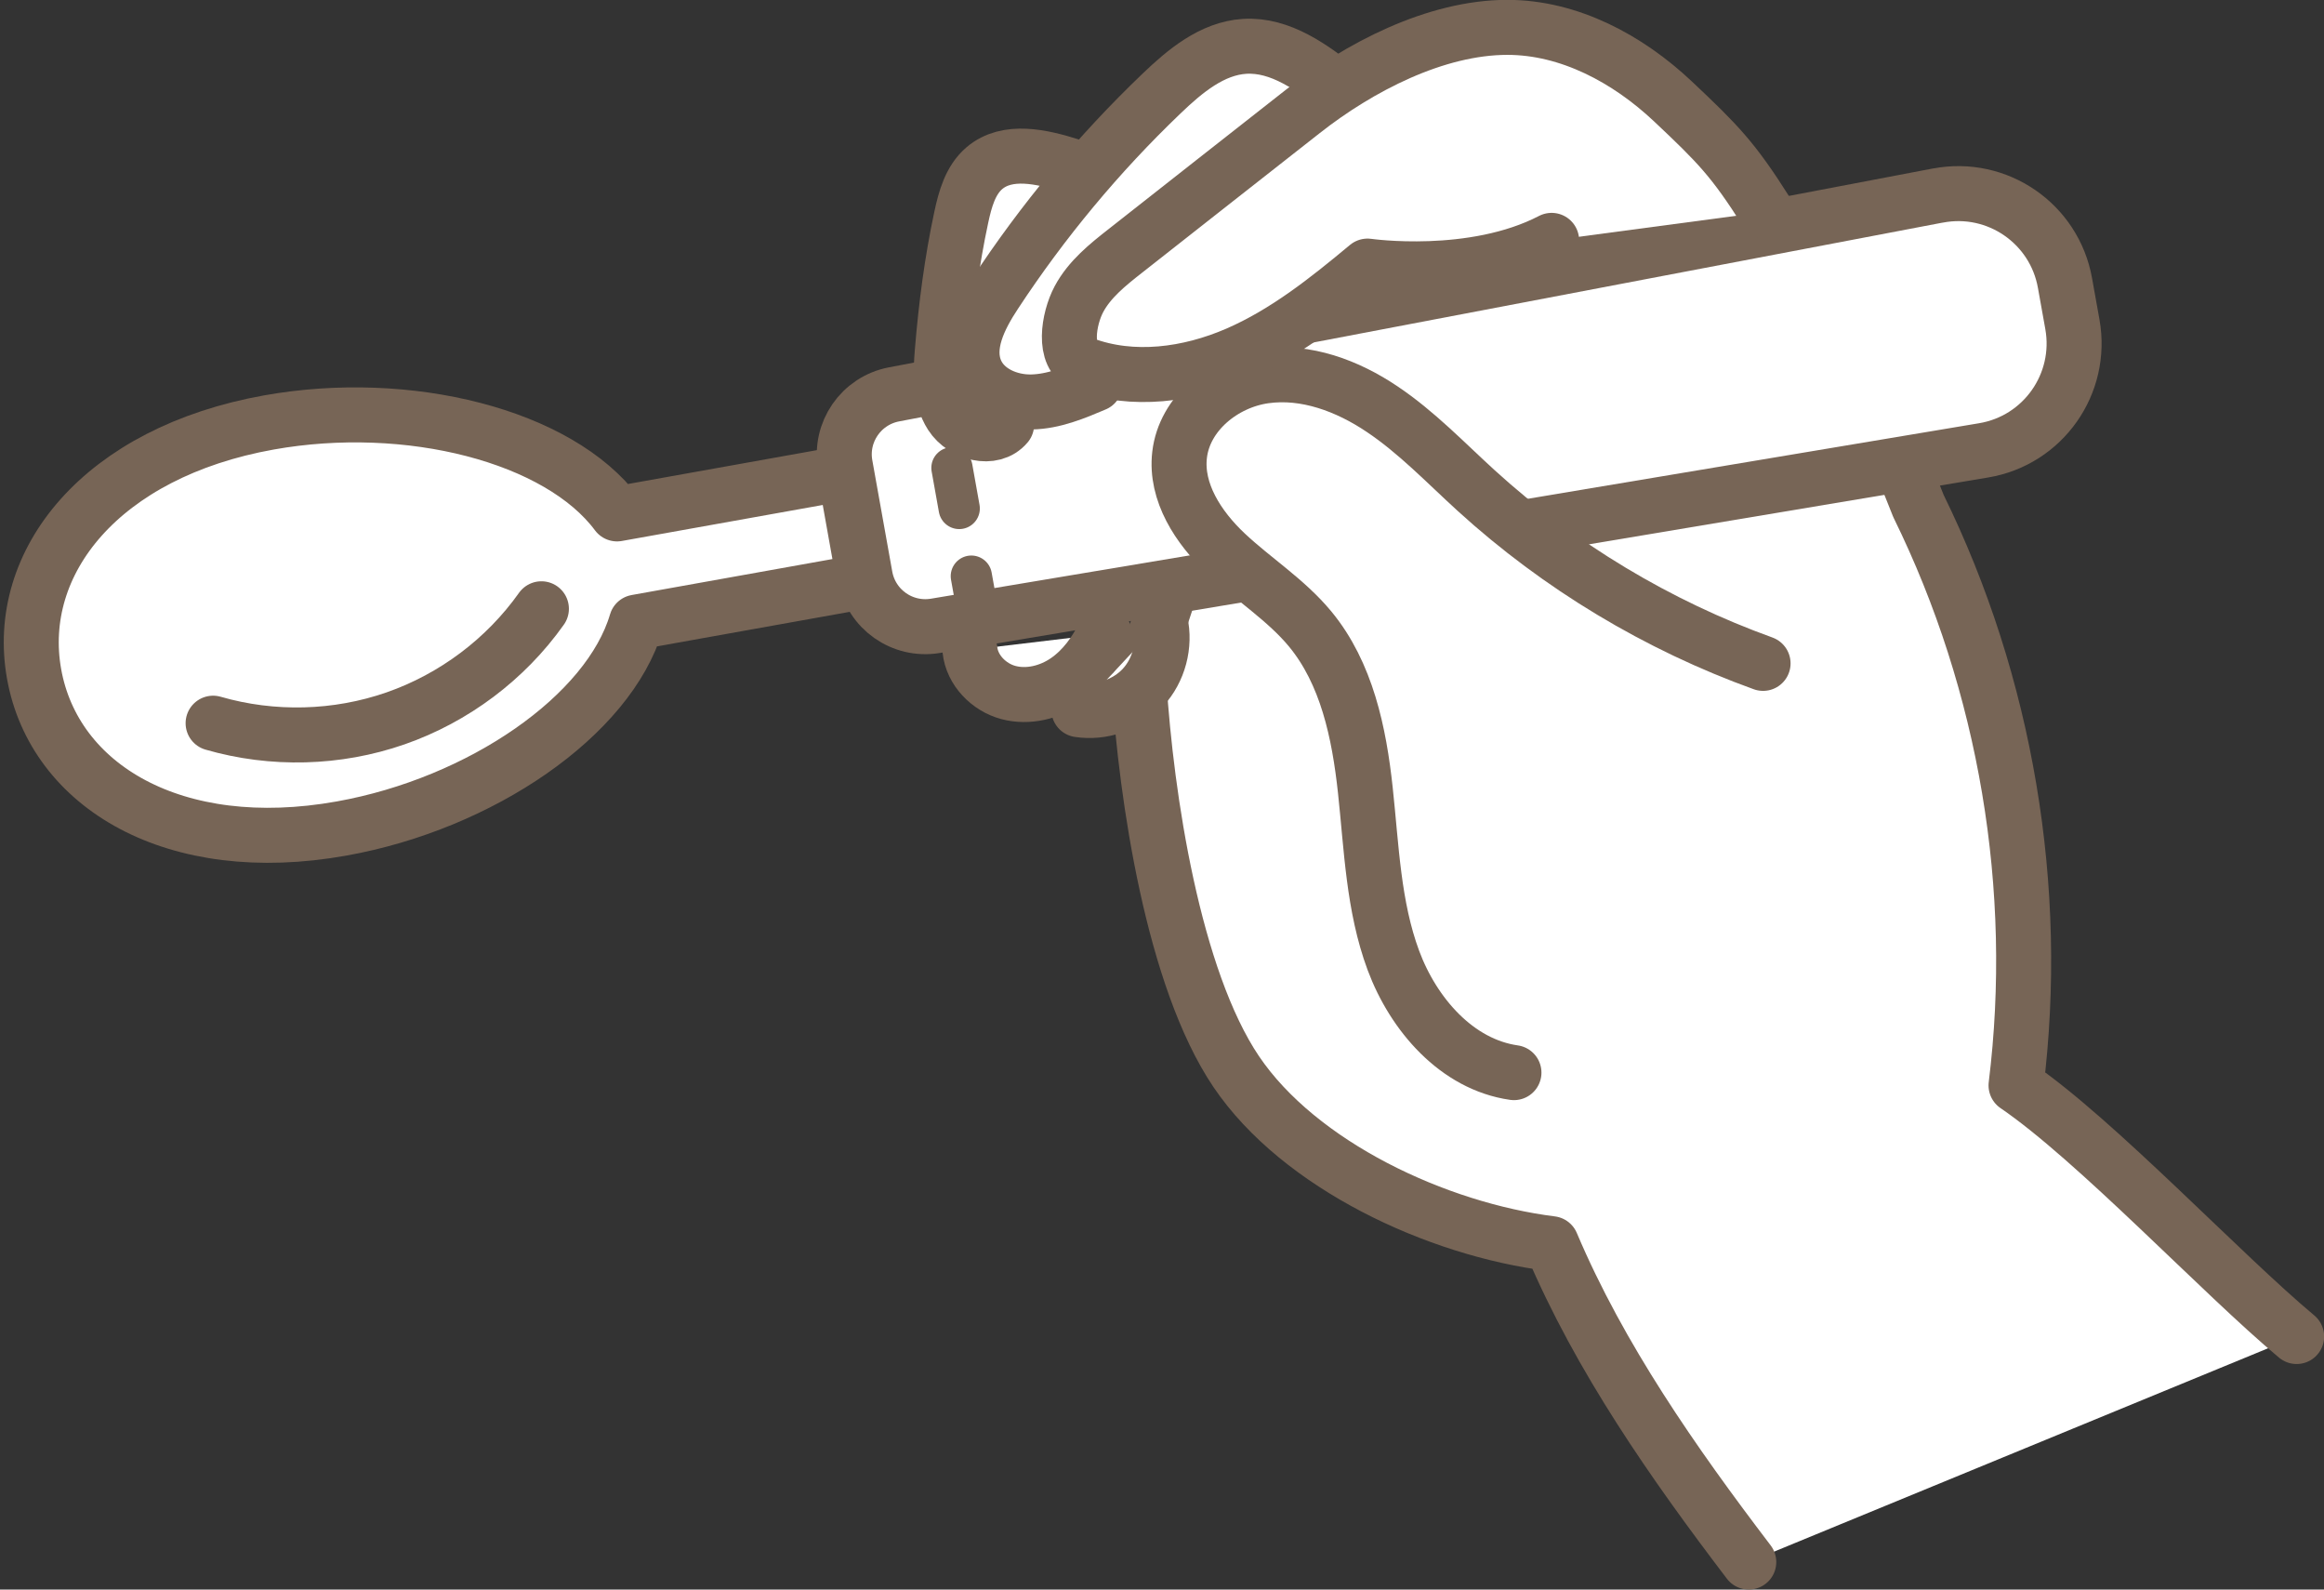
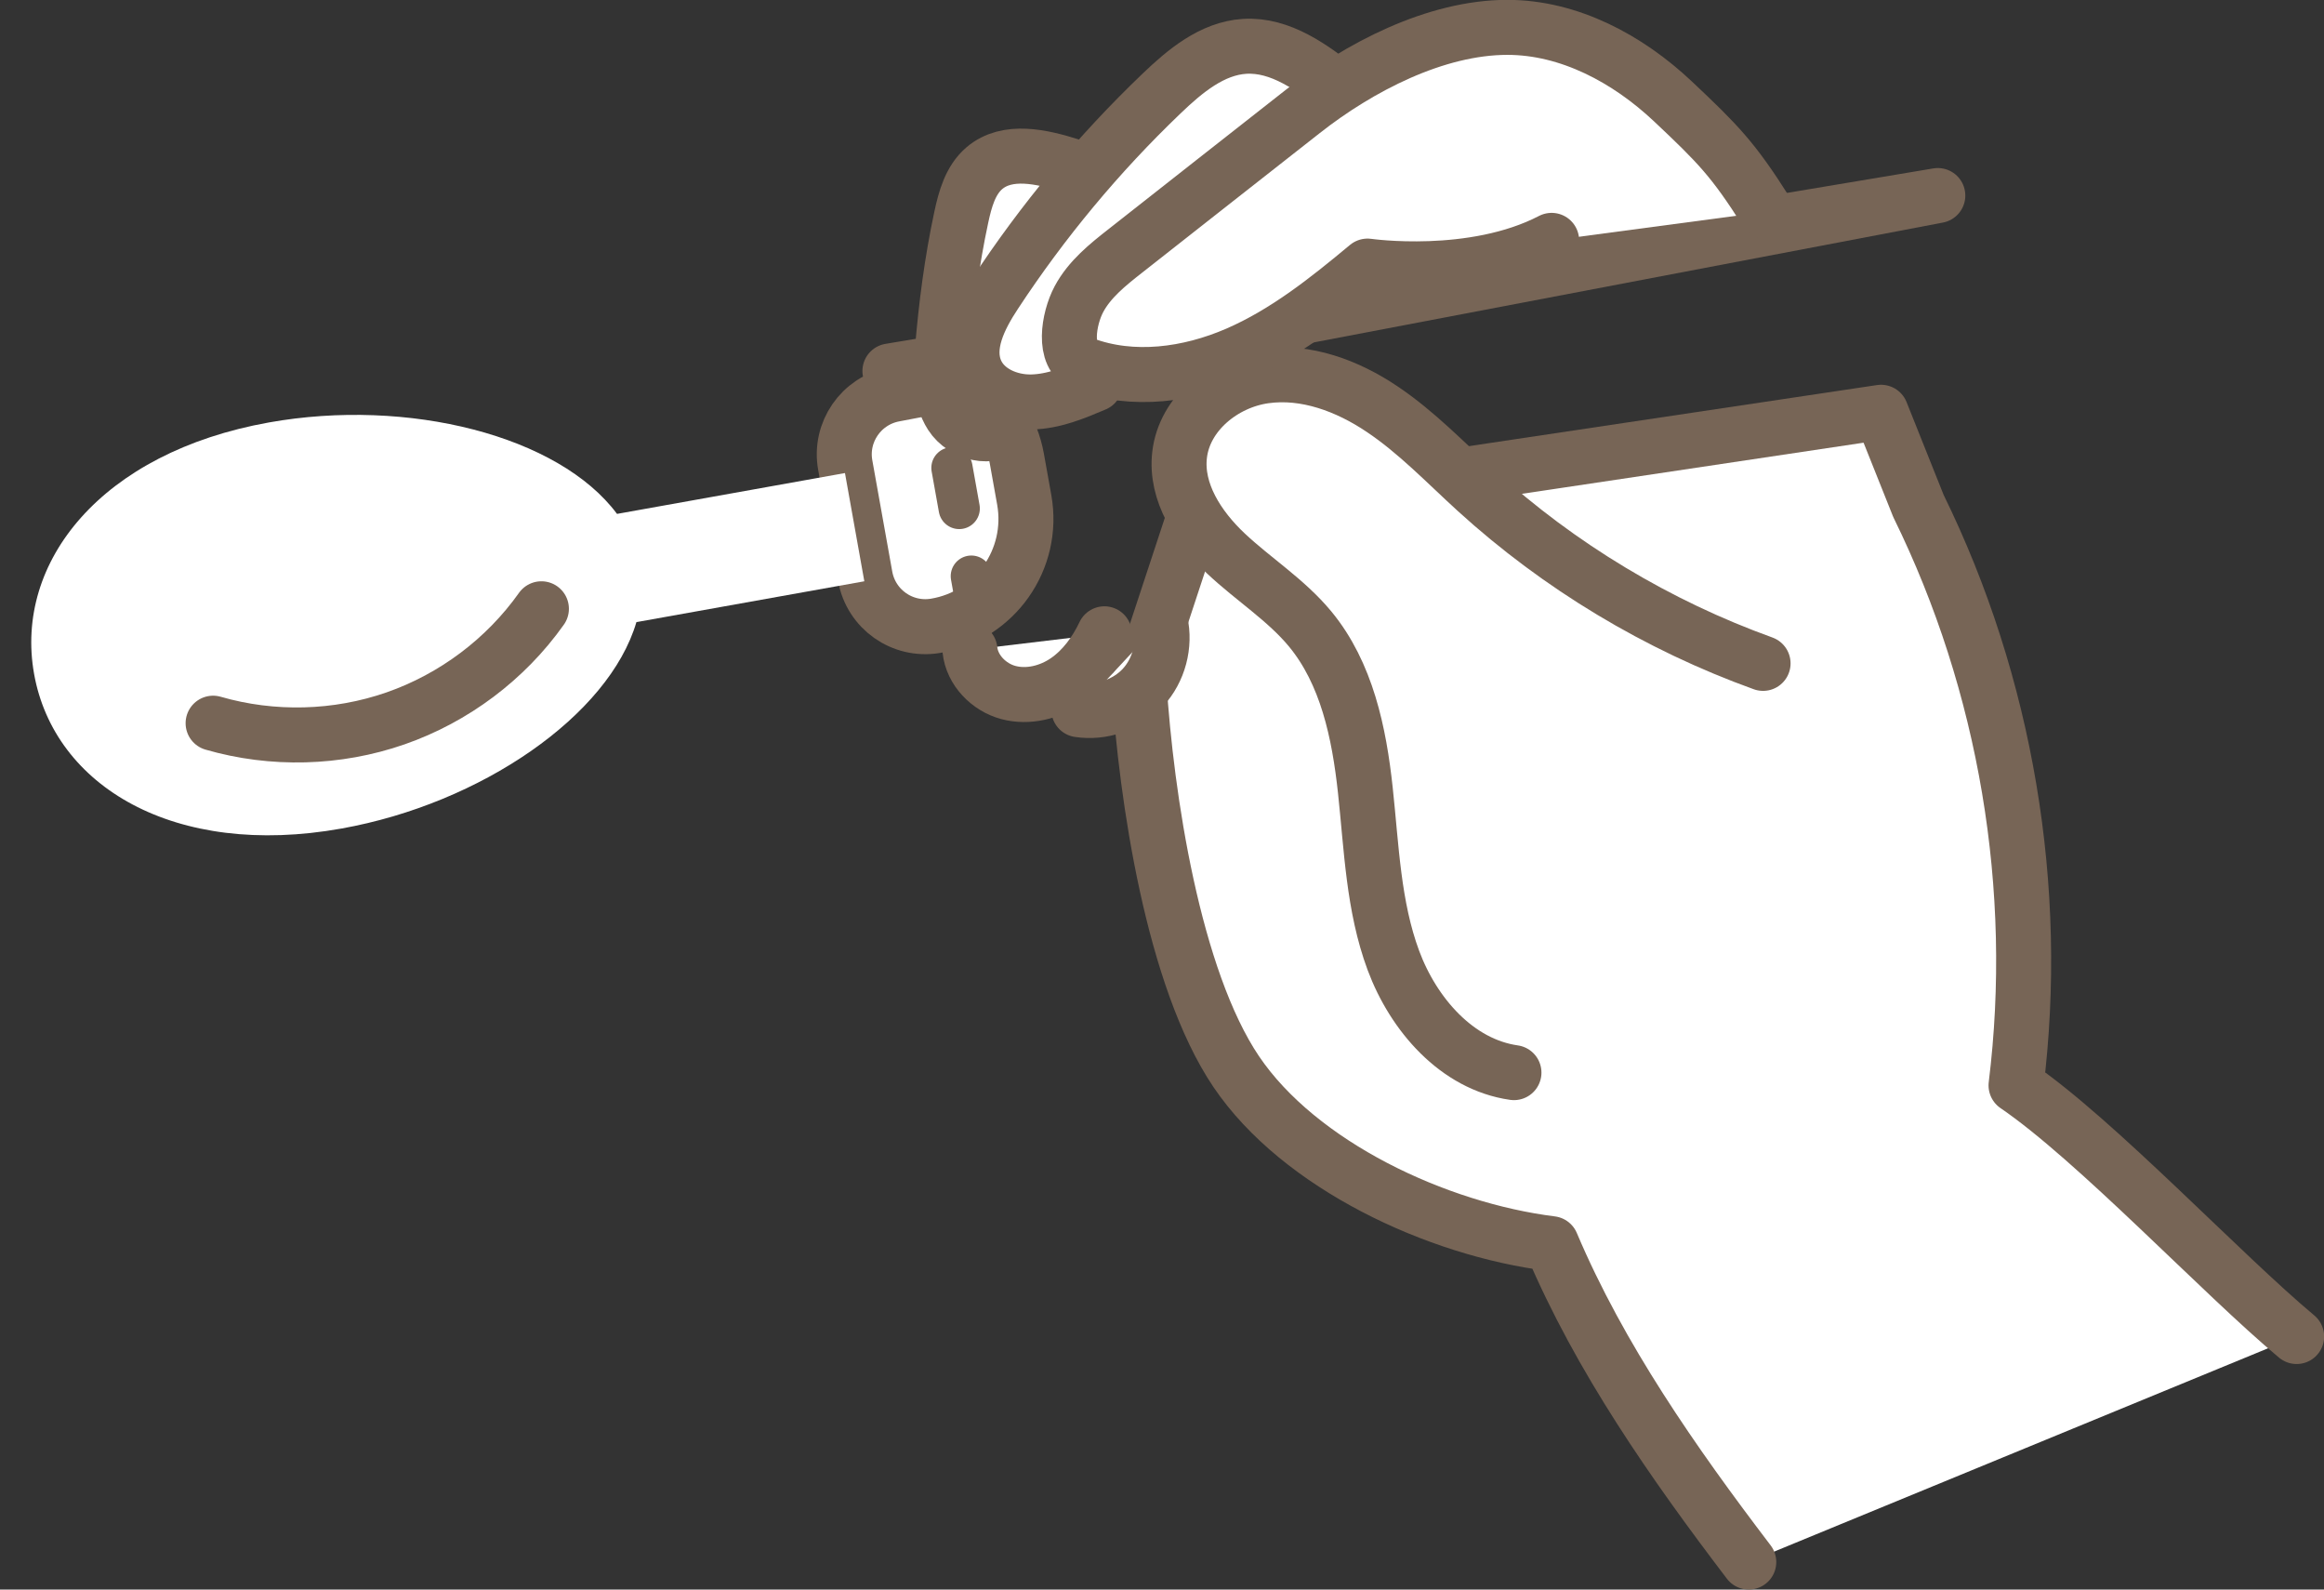
<svg xmlns="http://www.w3.org/2000/svg" id="_レイヤー_2" data-name="レイヤー_2" viewBox="0 0 169.04 115.59">
  <rect x="0" y="0" width="169.04" height="115.59" fill="#333333" stroke="none" />
  <defs>
    <style>
      .cls-1, .cls-2 {
        stroke-width: 4px;
      }

      .cls-1, .cls-2, .cls-3 {
        stroke: #776556;
        stroke-linecap: round;
        stroke-linejoin: round;
      }

      .cls-1, .cls-3 {
        fill: none;
      }

      .cls-4, .cls-2 {
        fill: #fff;
      }

      .cls-3 {
        stroke-dasharray: 3 5;
        stroke-width: 3px;
      }
    </style>
  </defs>
  <g id="design">
    <g>
      <path class="cls-2" d="M127.2,113.59c-5.47-7.18-10.83-14.84-14.35-23.15-8.34-1.04-18.33-5.71-22.93-12.51-4.59-6.8-6.55-20-7.07-28.19l4.05-12.29,49.92-7.47,2.72,6.81c6.37,12.97,8.87,27.81,7.1,42.14,5.81,3.96,15.01,13.76,20.41,18.26" />
      <g>
        <g>
          <g>
-             <path class="cls-2" d="M140.95,14.22l-75.93,14.46c-2.39.46-3.97,2.75-3.54,5.14l1.45,8.09c.43,2.4,2.7,4,5.11,3.6l76.24-12.76c4.33-.72,7.23-4.84,6.46-9.16l-.54-3.01c-.77-4.32-4.92-7.18-9.23-6.36Z" />
+             <path class="cls-2" d="M140.95,14.22l-75.93,14.46c-2.39.46-3.97,2.75-3.54,5.14l1.45,8.09c.43,2.4,2.7,4,5.11,3.6c4.33-.72,7.23-4.84,6.46-9.16l-.54-3.01c-.77-4.32-4.92-7.18-9.23-6.36Z" />
            <line class="cls-3" x1="71.18" y1="44.85" x2="68.11" y2="27.7" />
          </g>
          <g>
            <path class="cls-4" d="M62.87,42.28l-1.41-7.88-16.58,2.97c-4.23-5.69-15.19-8.46-25.32-6.65C7.38,32.9,1.02,40.86,2.48,49.01c1.46,8.15,10.19,13.42,22.36,11.24,10.14-1.81,19.45-8.21,21.45-15.01l16.58-2.97Z" />
-             <path class="cls-1" d="M62.87,42.28l-1.41-7.88-16.58,2.97c-4.23-5.69-15.19-8.46-25.32-6.65C7.38,32.9,1.02,40.86,2.48,49.01c1.46,8.15,10.19,13.42,22.36,11.24,10.14-1.81,19.45-8.21,21.45-15.01l16.58-2.97Z" />
          </g>
        </g>
        <path class="cls-1" d="M39.38,44.27c-2.6,3.67-6.36,6.49-10.61,7.97s-8.95,1.6-13.27.35" />
      </g>
      <path class="cls-2" d="M128.24,48.24c-7.68-2.77-14.82-7.06-20.86-12.56-2.24-2.04-4.34-4.25-6.85-5.93-2.51-1.69-5.54-2.83-8.54-2.41-3,.42-5.84,2.72-6.19,5.73-.32,2.72,1.37,5.3,3.37,7.18s4.37,3.37,6.12,5.48c2.67,3.23,3.57,7.56,4.02,11.73s.58,8.45,2.04,12.38,4.62,7.57,8.77,8.16" />
      <path class="cls-2" d="M77.87,12.05c-2.09-.66-4.6-1.24-6.27.18-1.02.87-1.4,2.26-1.68,3.57-.69,3.21-1.11,6.48-1.38,9.75-.13,1.58-.21,3.29.65,4.63s3.01,1.92,4.03.7" />
      <path class="cls-2" d="M70.55,47.26c.15,1.47,1.37,2.72,2.8,3.1,1.43.38,3-.01,4.22-.85s2.12-2.08,2.76-3.42" />
      <path class="cls-2" d="M78.47,51.61c1.69.26,3.49-.36,4.66-1.61,1.16-1.25,1.65-3.1,1.27-4.76" />
      <path class="cls-2" d="M97.53,6.56c-2.06-1.63-4.38-3.35-7-3.19-2.37.15-4.34,1.8-6.05,3.44-4.57,4.37-8.64,9.27-12.11,14.55-1.13,1.71-2.22,3.85-1.36,5.71.68,1.46,2.41,2.19,4.02,2.16s3.14-.67,4.62-1.3" />
      <path class="cls-2" d="M128.48,15.4c-2.41-3.81-3.52-4.94-6.8-8.03-3.28-3.09-7.54-5.38-12.04-5.38-5.22,0-10.8,2.9-14.9,6.13-4.29,3.37-8.59,6.74-12.88,10.12-1.29,1.01-2.61,2.07-3.38,3.51s-1.2,4.16.33,4.73c3.58,1.34,7.66.78,11.17-.74,3.51-1.52,6.55-3.94,9.49-6.39,0,0,7.66,1.11,13.39-1.87" />
    </g>
  </g>
</svg>